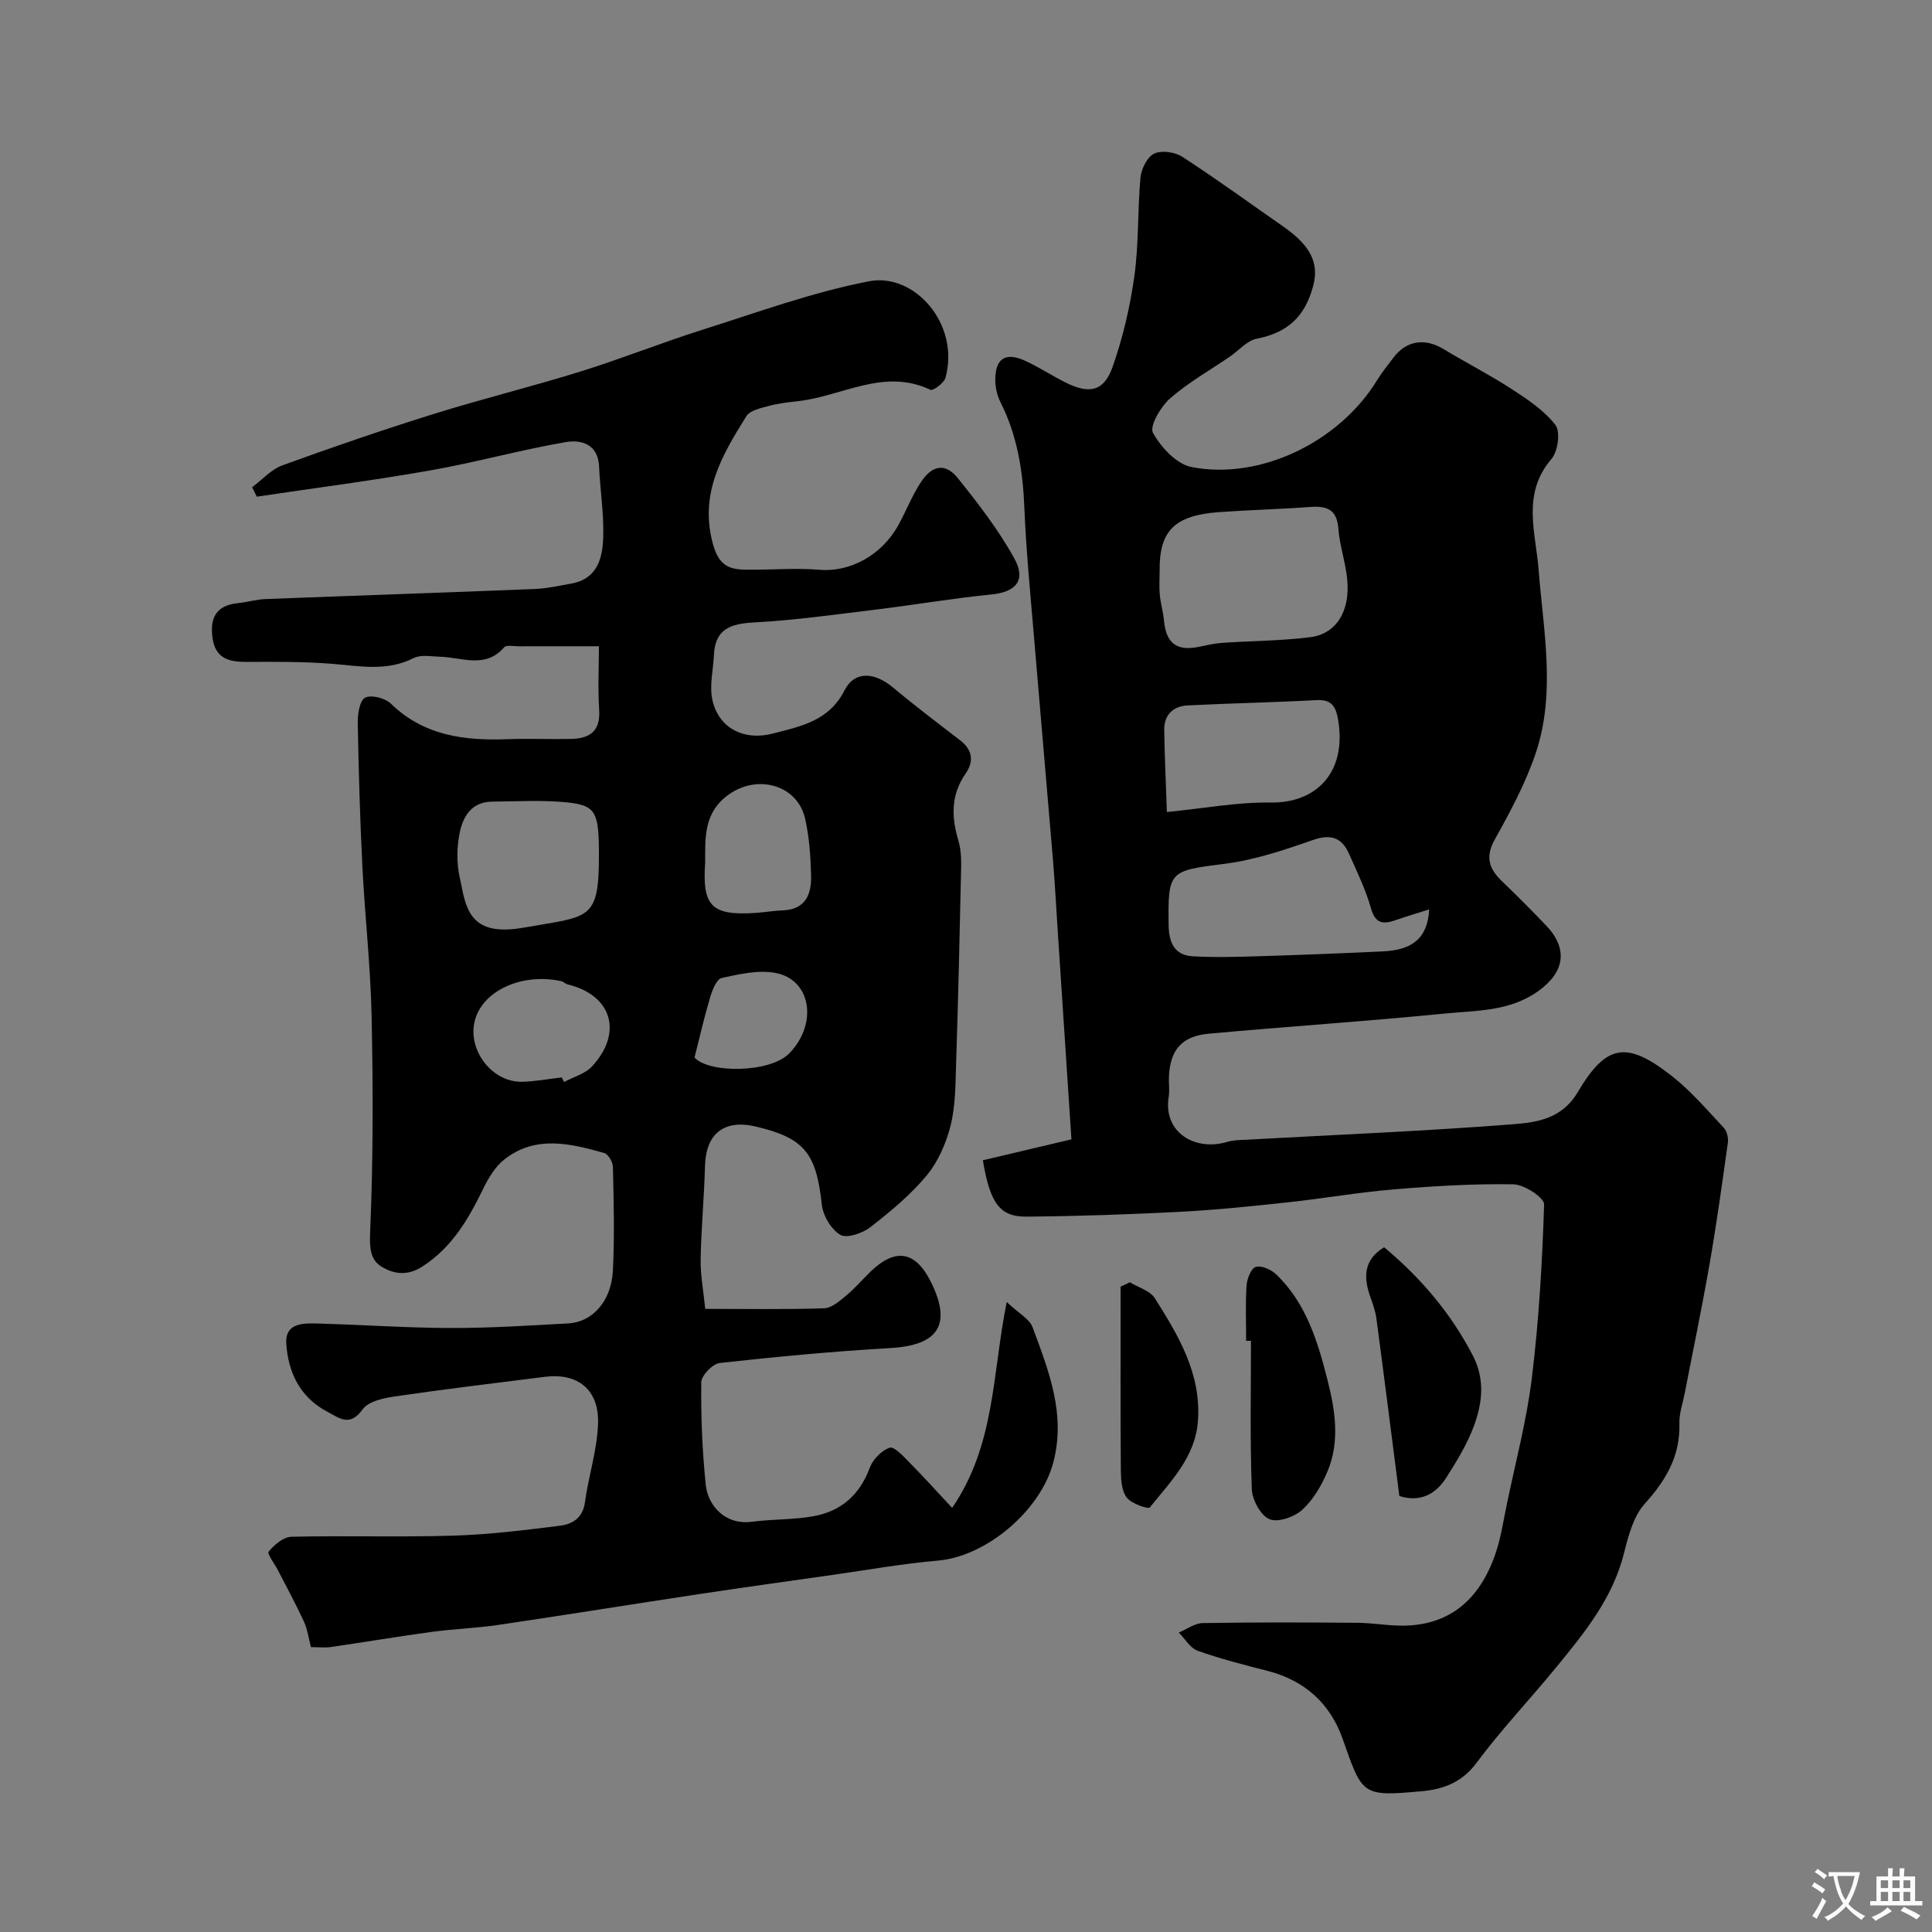
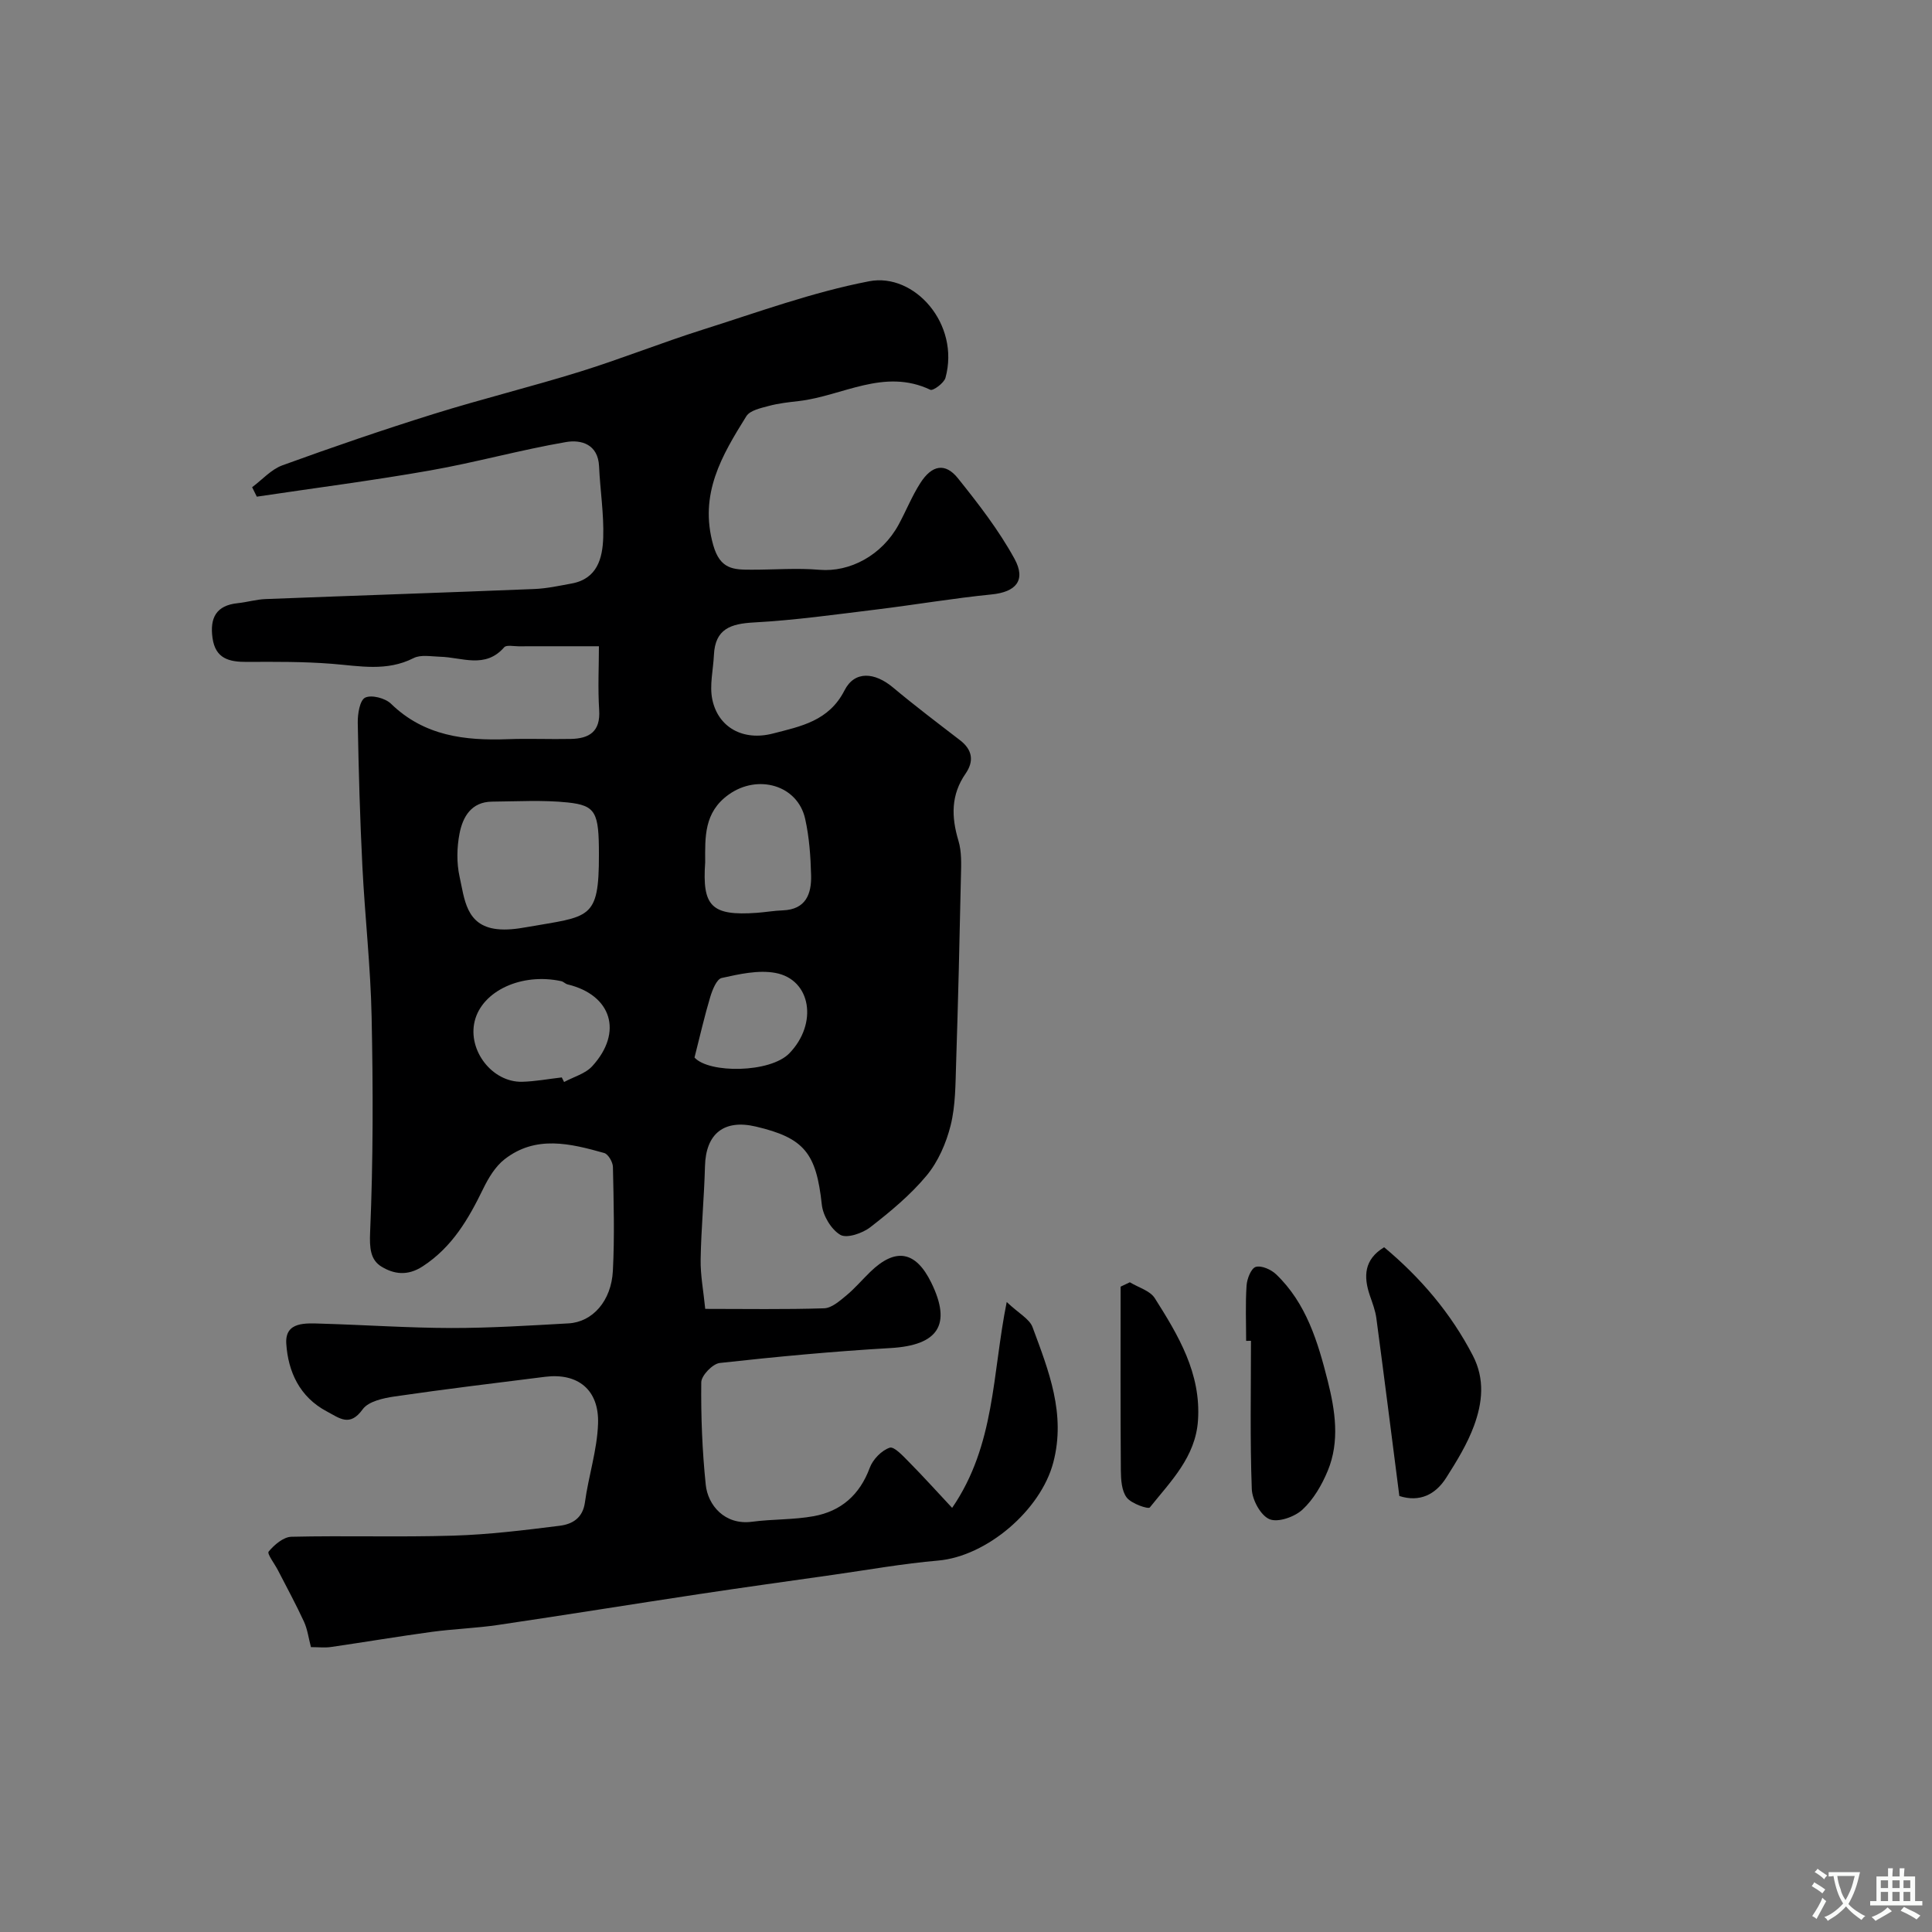
<svg xmlns="http://www.w3.org/2000/svg" enable-background="new 0 0 400 400" viewBox="0 0 400 400">
  <rect x="0" y="0" width="400" height="400" fill="#808080" stroke="none" />
  <g fill="#000001">
    <path d="m124 133.8c-6.79 0-11.71-.01-16.63.01-1.02 0-2.52-.33-2.98.2-3.93 4.52-8.75 2.07-13.28 1.96-1.84-.05-3.99-.48-5.48.28-5.57 2.83-11.2 1.63-16.94 1.18-5.84-.46-11.72-.42-17.58-.39-3.66.02-6.51-.66-7.11-4.95-.58-4.15.74-6.75 5.22-7.21 1.93-.2 3.84-.78 5.77-.85 18.53-.72 37.07-1.33 55.6-2.08 2.6-.1 5.19-.67 7.76-1.14 5.31-.97 6.4-5.24 6.54-9.5.16-4.91-.64-9.84-.86-14.77-.21-4.6-3.74-5.55-6.83-5.02-9.44 1.62-18.71 4.22-28.14 5.88-11.91 2.1-23.93 3.64-35.89 5.43-.32-.65-.64-1.31-.97-1.96 2.08-1.54 3.94-3.68 6.27-4.53 10.35-3.76 20.77-7.34 31.28-10.62 10.06-3.14 20.33-5.66 30.39-8.79 8.52-2.65 16.82-5.98 25.33-8.67 11.42-3.61 22.78-7.78 34.49-10.03 9.36-1.8 18.84 8.86 15.79 19.99-.3 1.09-2.57 2.74-3.13 2.48-9.58-4.55-18.18 1.28-27.2 2.33-2.1.24-4.23.47-6.27 1.02-1.64.44-3.86.91-4.62 2.11-5.06 8.12-9.86 16.13-6.86 26.71 1.44 5.07 4.26 5.08 7.95 5.08 4.69.01 9.4-.38 14.05.02 6.26.53 12.9-2.96 16.38-9.35 1.55-2.85 2.76-5.91 4.5-8.62 2.4-3.75 5.16-4.24 7.77-.99 4.25 5.3 8.47 10.75 11.72 16.68 2.47 4.52.22 6.89-4.73 7.38-7.94.79-15.83 2.14-23.76 3.11-8.46 1.03-16.92 2.23-25.42 2.69-4.85.26-8.06 1.32-8.32 6.72-.14 3.08-.94 6.28-.34 9.2 1.2 5.82 6.38 8.69 12.59 7.07 5.71-1.48 11.55-2.56 14.79-8.93 2.1-4.12 6.25-3.76 10.03-.6 4.52 3.78 9.22 7.34 13.89 10.93 2.59 1.99 2.91 4.35 1.15 6.9-3.06 4.41-2.97 8.95-1.49 13.89.7 2.31.58 4.92.52 7.39-.27 12.93-.58 25.87-1 38.8-.14 4.27-.11 8.67-1.13 12.76-.92 3.67-2.58 7.5-4.97 10.38-3.35 4.03-7.5 7.47-11.66 10.7-1.62 1.26-4.87 2.37-6.21 1.58-1.89-1.11-3.59-3.97-3.83-6.24-1.15-10.65-3.59-13.82-13.67-16.18-6.6-1.55-10.35 1.49-10.52 8.2-.17 6.44-.79 12.86-.9 19.3-.06 3.25.58 6.5.95 10.25 8.36 0 16.49.14 24.61-.12 1.56-.05 3.21-1.51 4.56-2.62 1.79-1.48 3.31-3.28 4.98-4.9 5.24-5.1 9.43-4.37 12.65 2.21 4.28 8.73 1.42 12.97-8.44 13.54-11.81.68-23.6 1.79-35.35 3.09-1.47.16-3.82 2.6-3.83 4-.08 7.08.2 14.2.93 21.24.43 4.13 3.86 8.39 9.6 7.63 4.23-.56 8.57-.39 12.75-1.15 5.66-1.03 9.53-4.41 11.6-10.01.64-1.74 2.45-3.61 4.14-4.17.93-.31 2.86 1.83 4.11 3.09 2.81 2.84 5.48 5.81 8.81 9.37 8.96-13.08 8.28-27.71 11.3-42.62 2.52 2.38 4.72 3.5 5.35 5.21 3.33 9 6.94 17.95 4.29 28.02-2.6 9.87-13.76 19.42-23.85 20.3-7.3.63-14.54 1.93-21.8 2.96-9.23 1.31-18.45 2.59-27.67 3.98-13.89 2.1-27.75 4.34-41.65 6.39-4.54.67-9.15.82-13.7 1.43-6.96.95-13.9 2.12-20.85 3.13-1.29.19-2.63.03-4.17.03-.5-1.89-.72-3.69-1.44-5.26-1.66-3.61-3.57-7.1-5.38-10.63-.69-1.35-2.31-3.44-1.94-3.89 1.16-1.4 3.06-3.03 4.71-3.07 11.16-.26 22.33.11 33.49-.23 7.38-.22 14.75-1.13 22.08-2.05 2.53-.32 4.75-1.54 5.2-4.82.74-5.47 2.54-10.86 2.72-16.32.24-7.03-4.2-10.54-10.95-9.7-10.39 1.3-20.79 2.56-31.15 4.07-2.34.34-5.44 1.01-6.63 2.66-2.68 3.72-4.79 1.83-7.41.45-5.68-3-8.04-8.29-8.41-14.05-.29-4.64 4.11-4.22 7.36-4.13 8.93.26 17.86.88 26.79.9 8.1.01 16.21-.51 24.3-.96 4.95-.28 8.85-4.62 9.17-10.89.37-7.15.16-14.33.01-21.49-.02-1.01-.97-2.65-1.8-2.89-7-1.97-14.18-3.75-20.64 1.3-1.91 1.49-3.33 3.86-4.42 6.1-3.05 6.26-6.39 12.06-12.52 16.06-3.19 2.08-6.01 1.59-8.51.08-2.35-1.41-2.52-3.93-2.38-7.16.64-14.84.62-29.72.31-44.58-.21-10.38-1.39-20.73-1.91-31.1-.5-9.92-.78-19.86-.96-29.8-.03-1.81.42-4.64 1.53-5.18 1.31-.64 4.16.1 5.35 1.26 6.88 6.69 15.3 7.67 24.23 7.34 4.33-.16 8.67.04 13-.05 3.83-.08 6.17-1.52 5.87-6-.29-4.53-.05-9.07-.05-13.19zm0 43.14c0-8.73-.61-10.18-6.47-10.8-5.17-.54-10.43-.21-15.65-.17-4.29.04-6.07 3.14-6.74 6.61-.56 2.88-.62 6.08.01 8.93 1.02 4.56 1.3 10.12 7.73 10.85 2.01.23 4.12-.04 6.13-.4 13.11-2.3 15.01-1.41 14.99-15.02zm22 1.59c-.63 9.06 1.22 11.14 10.71 10.46 1.79-.13 3.57-.45 5.37-.51 4.77-.18 5.95-3.41 5.85-7.26-.1-3.91-.38-7.89-1.23-11.69-1.57-7.03-9.85-9.32-15.85-5.01-5.12 3.67-4.87 8.78-4.85 14.01zm-29.69 44.54c.16.32.32.63.48.95 1.97-1.07 4.4-1.71 5.83-3.28 6.43-7.03 4-14.74-5.1-16.93-.47-.11-.85-.57-1.32-.67-8.2-1.78-16.38 2.01-17.92 8.27-1.49 6.05 3.62 12.7 9.82 12.56 2.74-.07 5.47-.59 8.21-.9zm27.48-4.12c2.99 3.31 15.66 3.22 19.63-.87 5.95-6.13 4.54-15.28-2.89-16.65-3.54-.65-7.48.25-11.11 1.05-1.04.23-1.92 2.44-2.36 3.89-1.19 3.96-2.11 8.01-3.27 12.58z" />
-     <path d="m203.49 240.22c5.71-1.35 11.48-2.71 18.34-4.33-.94-14.24-1.86-28.24-2.78-42.23-.35-5.27-.62-10.54-1.06-15.8-1.28-15.4-2.65-30.8-3.93-46.2-.74-8.86-1.62-17.71-1.98-26.59-.31-7.63-1.47-14.94-4.95-21.82-.71-1.4-1.08-3.13-1.07-4.7.03-4.3 2.1-5.67 6.03-3.92 2.97 1.33 5.7 3.17 8.62 4.61 4.87 2.41 7.86 1.78 9.64-3.28 2.14-6.08 3.64-12.5 4.52-18.89.93-6.68.63-13.53 1.25-20.27.17-1.81 1.38-4.29 2.83-4.99 1.52-.74 4.31-.34 5.83.65 7.11 4.61 13.97 9.61 20.93 14.46 5.61 3.91 7.43 7.52 6.17 12.27-1.73 6.55-5.5 9.73-11.7 10.94-2.01.39-3.68 2.43-5.53 3.69-4.17 2.86-8.64 5.37-12.41 8.68-1.93 1.7-4.29 5.74-3.53 7.11 1.66 3 4.88 6.49 7.99 7.09 14.29 2.77 30.6-5.27 38.36-17.9 1.02-1.67 2.27-3.2 3.45-4.77 2.68-3.55 6.47-4.1 10.37-1.75 4.68 2.82 9.56 5.32 14.13 8.29 3.27 2.13 6.71 4.41 9.03 7.43 1.07 1.39.51 5.48-.83 7.03-6.19 7.18-3.26 15.2-2.66 22.9 1 12.78 3.62 25.62-.65 38.17-2.09 6.14-5.23 11.99-8.41 17.68-2.03 3.63-1.22 6.07 1.45 8.64 3.12 3 6.18 6.07 9.17 9.2 4.6 4.81 3.84 9.64-1.58 13.54-5.99 4.32-13 4.04-19.71 4.71-16.18 1.61-32.42 2.66-48.62 4.15-5.61.52-7.99 3.47-8.19 9.04-.05 1.33.17 2.7-.04 3.99-1.22 7.49 5.56 11.36 12.13 9.36 1.24-.38 2.61-.37 3.92-.44 18.3-1.02 36.62-1.76 54.89-3.18 5.06-.39 10.38-.98 13.79-6.74 5.92-10.01 10.16-10.53 19.42-3.29 3.96 3.1 7.29 7.03 10.76 10.72.65.69.99 2.08.86 3.06-1.17 8.38-2.33 16.77-3.78 25.1-1.56 8.98-3.43 17.9-5.16 26.84-.4 2.07-1.16 4.16-1.1 6.23.19 6.72-2.75 11.72-7.15 16.6-2.36 2.61-3.42 6.67-4.32 10.26-2.35 9.4-8.25 16.58-14.16 23.78-5.42 6.61-11.33 12.84-16.42 19.69-3 4.04-6.96 5.42-11.24 5.81-12.48 1.13-12.31.88-16.42-10.81-2.57-7.32-7.83-12.11-15.51-14.09-4.88-1.25-9.78-2.49-14.52-4.18-1.55-.55-2.61-2.47-3.9-3.77 1.65-.68 3.29-1.93 4.95-1.96 10.66-.18 21.33-.14 31.99-.06 2.91.02 5.81.53 8.72.59 10.36.2 16.58-5.41 19.84-14.71 1.16-3.31 1.67-6.85 2.39-10.31 1.81-8.75 4.13-17.45 5.21-26.29 1.45-11.91 2.16-23.92 2.53-35.91.04-1.39-4.11-4.11-6.35-4.15-8.25-.14-16.53.36-24.76 1.05-7.34.61-14.61 1.89-21.94 2.68-7.35.79-14.71 1.56-22.09 1.95-10.64.55-21.29.92-31.95 1.01-5.59.08-7.62-2.73-9.11-11.67zm36.6-122.08c0 1.66-.12 3.34.03 4.99.16 1.78.7 3.52.86 5.29.43 4.75 2.63 6.45 7.24 5.5 1.58-.33 3.18-.71 4.78-.82 6.1-.42 12.25-.42 18.3-1.18 5.18-.65 8.27-5.16 7.63-11.92-.33-3.55-1.57-7.02-1.84-10.56-.3-4.1-2.51-4.73-5.95-4.47-6.25.46-12.52.61-18.77 1.06-9.18.67-12.37 3.86-12.28 12.11zm55.81 70.14c-2.77.88-4.85 1.49-6.9 2.21-2.55.89-4.22.85-5.15-2.42-1.1-3.89-2.9-7.59-4.55-11.31-1.51-3.39-3.79-4.14-7.52-2.83-5.93 2.07-12.03 4.13-18.22 4.91-11.45 1.45-11.76 1.43-11.61 12.63.05 3.61 1.13 6.3 5.01 6.52 4.5.26 9.03.13 13.55-.01 8.6-.26 17.19-.6 25.78-1 6.2-.29 9.28-2.77 9.61-8.7zm-54.31-20.16c7.82-.77 14.64-2.07 21.44-1.96 9.49.15 15.9-6.24 13.99-17.27-.46-2.62-1.36-4.11-4.41-3.94-8.9.48-17.83.65-26.73 1.1-2.98.15-4.88 1.94-4.84 5.08.08 5.53.35 11.05.55 16.99z" />
    <path d="m289.72 309.73c-1.61-12.52-3.14-24.67-4.76-36.81-.21-1.59-.81-3.14-1.34-4.68-1.35-3.96-1.22-7.48 2.95-10.01 7.5 6.26 13.79 13.59 18.37 22.43 2.54 4.91 1.97 9.8.24 14.52-1.39 3.78-3.57 7.33-5.75 10.76-2.22 3.5-5.5 5.14-9.71 3.79z" />
    <path d="m258 277.61c0-3.82-.17-7.65.09-11.46.09-1.39.94-3.56 1.9-3.85 1.17-.35 3.18.54 4.21 1.53 6.28 6 8.67 14.06 10.7 22.1 1.53 6.09 2.52 12.48 0 18.57-1.22 2.94-2.95 5.94-5.25 8.06-1.63 1.51-5.07 2.71-6.82 1.97-1.83-.77-3.58-4.01-3.66-6.23-.38-10.22-.17-20.46-.17-30.7-.33 0-.66.01-1 .01z" />
    <path d="m233.92 265.48c1.76 1.08 4.18 1.73 5.17 3.3 4.88 7.71 9.6 15.56 8.94 25.31-.51 7.58-5.65 12.6-9.97 18.01-.33.41-3.81-.78-4.78-2.04-1.06-1.38-1.2-3.69-1.22-5.6-.1-12.69-.05-25.38-.05-38.07.63-.31 1.27-.61 1.91-.91z" />
  </g>
  <path d="m377.9 391.2c-.2.3-.4.5-.6.8-.7-.6-1.4-1-2.2-1.5.2-.3.4-.5.5-.8.6.4 1.4.8 2.3 1.5zm-1.8 6.1c-.2-.2-.5-.4-.9-.6.4-.6.8-1.2 1.2-1.9s.7-1.3.9-1.9c.3.3.5.5.8.7-.7 1.3-1.4 2.6-2 3.7zm2.2-9c-.3.3-.5.5-.6.8-.6-.6-1.3-1.1-2-1.5.3-.3.5-.5.6-.7.6.5 1.3.9 2 1.4zm.3.2v-.9h2 4.5c-.3 1.3-.6 2.5-1 3.6s-.9 2.1-1.4 3c.4.5 1 1 1.6 1.4s1.2.8 1.9 1.1c-.3.2-.5.4-.8.8-.4-.3-1-.7-1.6-1.2s-1.2-1.1-1.6-1.6c-.5.6-1.1 1.1-1.7 1.6s-1.4.9-2.1 1.4c-.1-.3-.3-.5-.7-.8.6-.2 1.2-.5 1.9-1s1.4-1.1 2-1.8c-.5-.8-.9-1.6-1.2-2.5s-.6-2-.8-3.2c-.4.1-.7.1-1 .1zm2.5 2.7c.2 1 .7 1.7 1 2.2.3-.5.6-1.1 1-2s.6-1.9.9-3h-3.2-.4c.1.9.3 1.8.7 2.8z" fill="#fafbfa" />
  <path d="m396.5 388.5v1.5 3.6h1.5v.9c-.4 0-1 0-1.7 0h-7.9c-.5 0-.9 0-1.2 0v-.9h1.3v-3.5c0-.7 0-1.2 0-1.6h2.4c0-.8 0-1.4 0-1.7h1c0 .3-.1.8-.1 1.7h1.5c0-.8 0-1.4 0-1.7h1c0 .3-.1.9-.1 1.7zm-8.2 9.2c-.2-.3-.5-.5-.8-.8.8-.3 1.4-.6 1.9-.9s1-.7 1.4-1.1c.3.3.6.5.9.8-1.6 1-2.8 1.6-3.4 2zm2.6-6.8v-1.6h-1.5v1.6zm0 2.7v-1.9h-1.5v1.9zm2.4-2.7v-1.6h-1.5v1.6zm0 2.7v-1.9h-1.5v1.9zm.2 2 .7-.8c.4.2.9.5 1.6.8s1.3.7 1.8 1c-.3.3-.5.5-.8.8-.4-.3-1.5-1-3.3-1.8zm2-4.7v-1.6h-1.4v1.6zm0 2.7v-1.9h-1.4v1.9z" fill="#fafbfa" />
</svg>